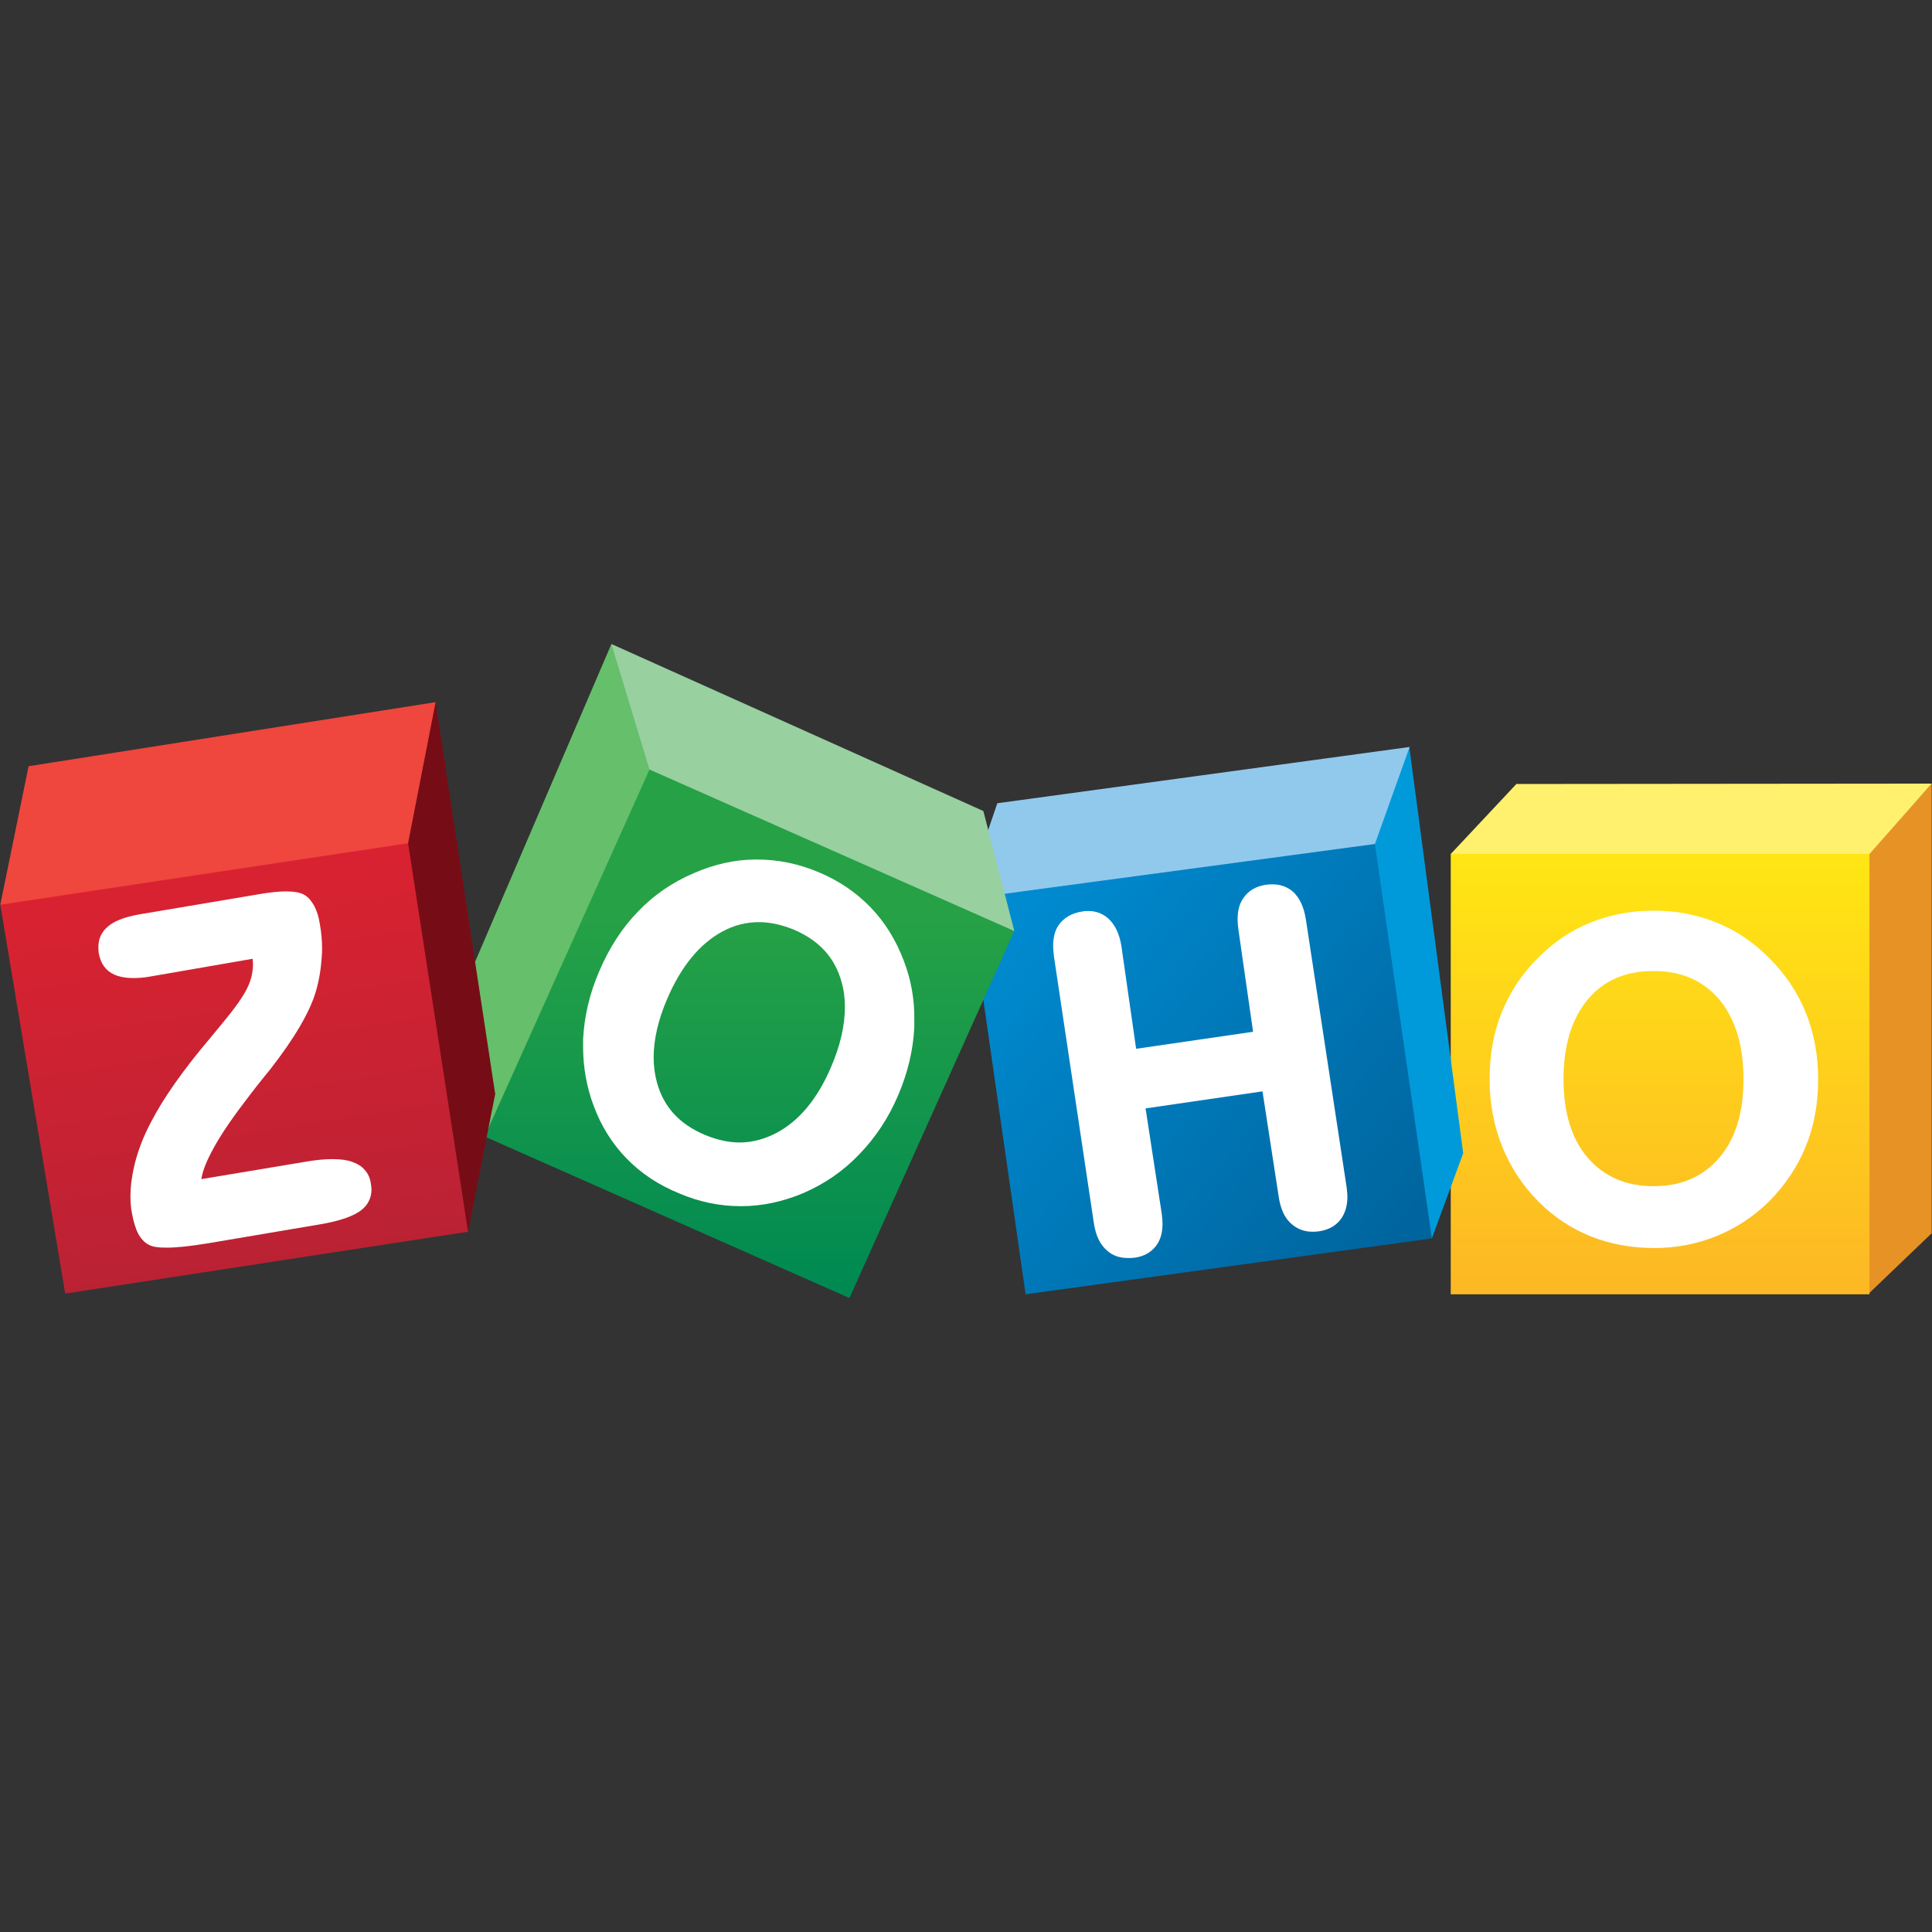
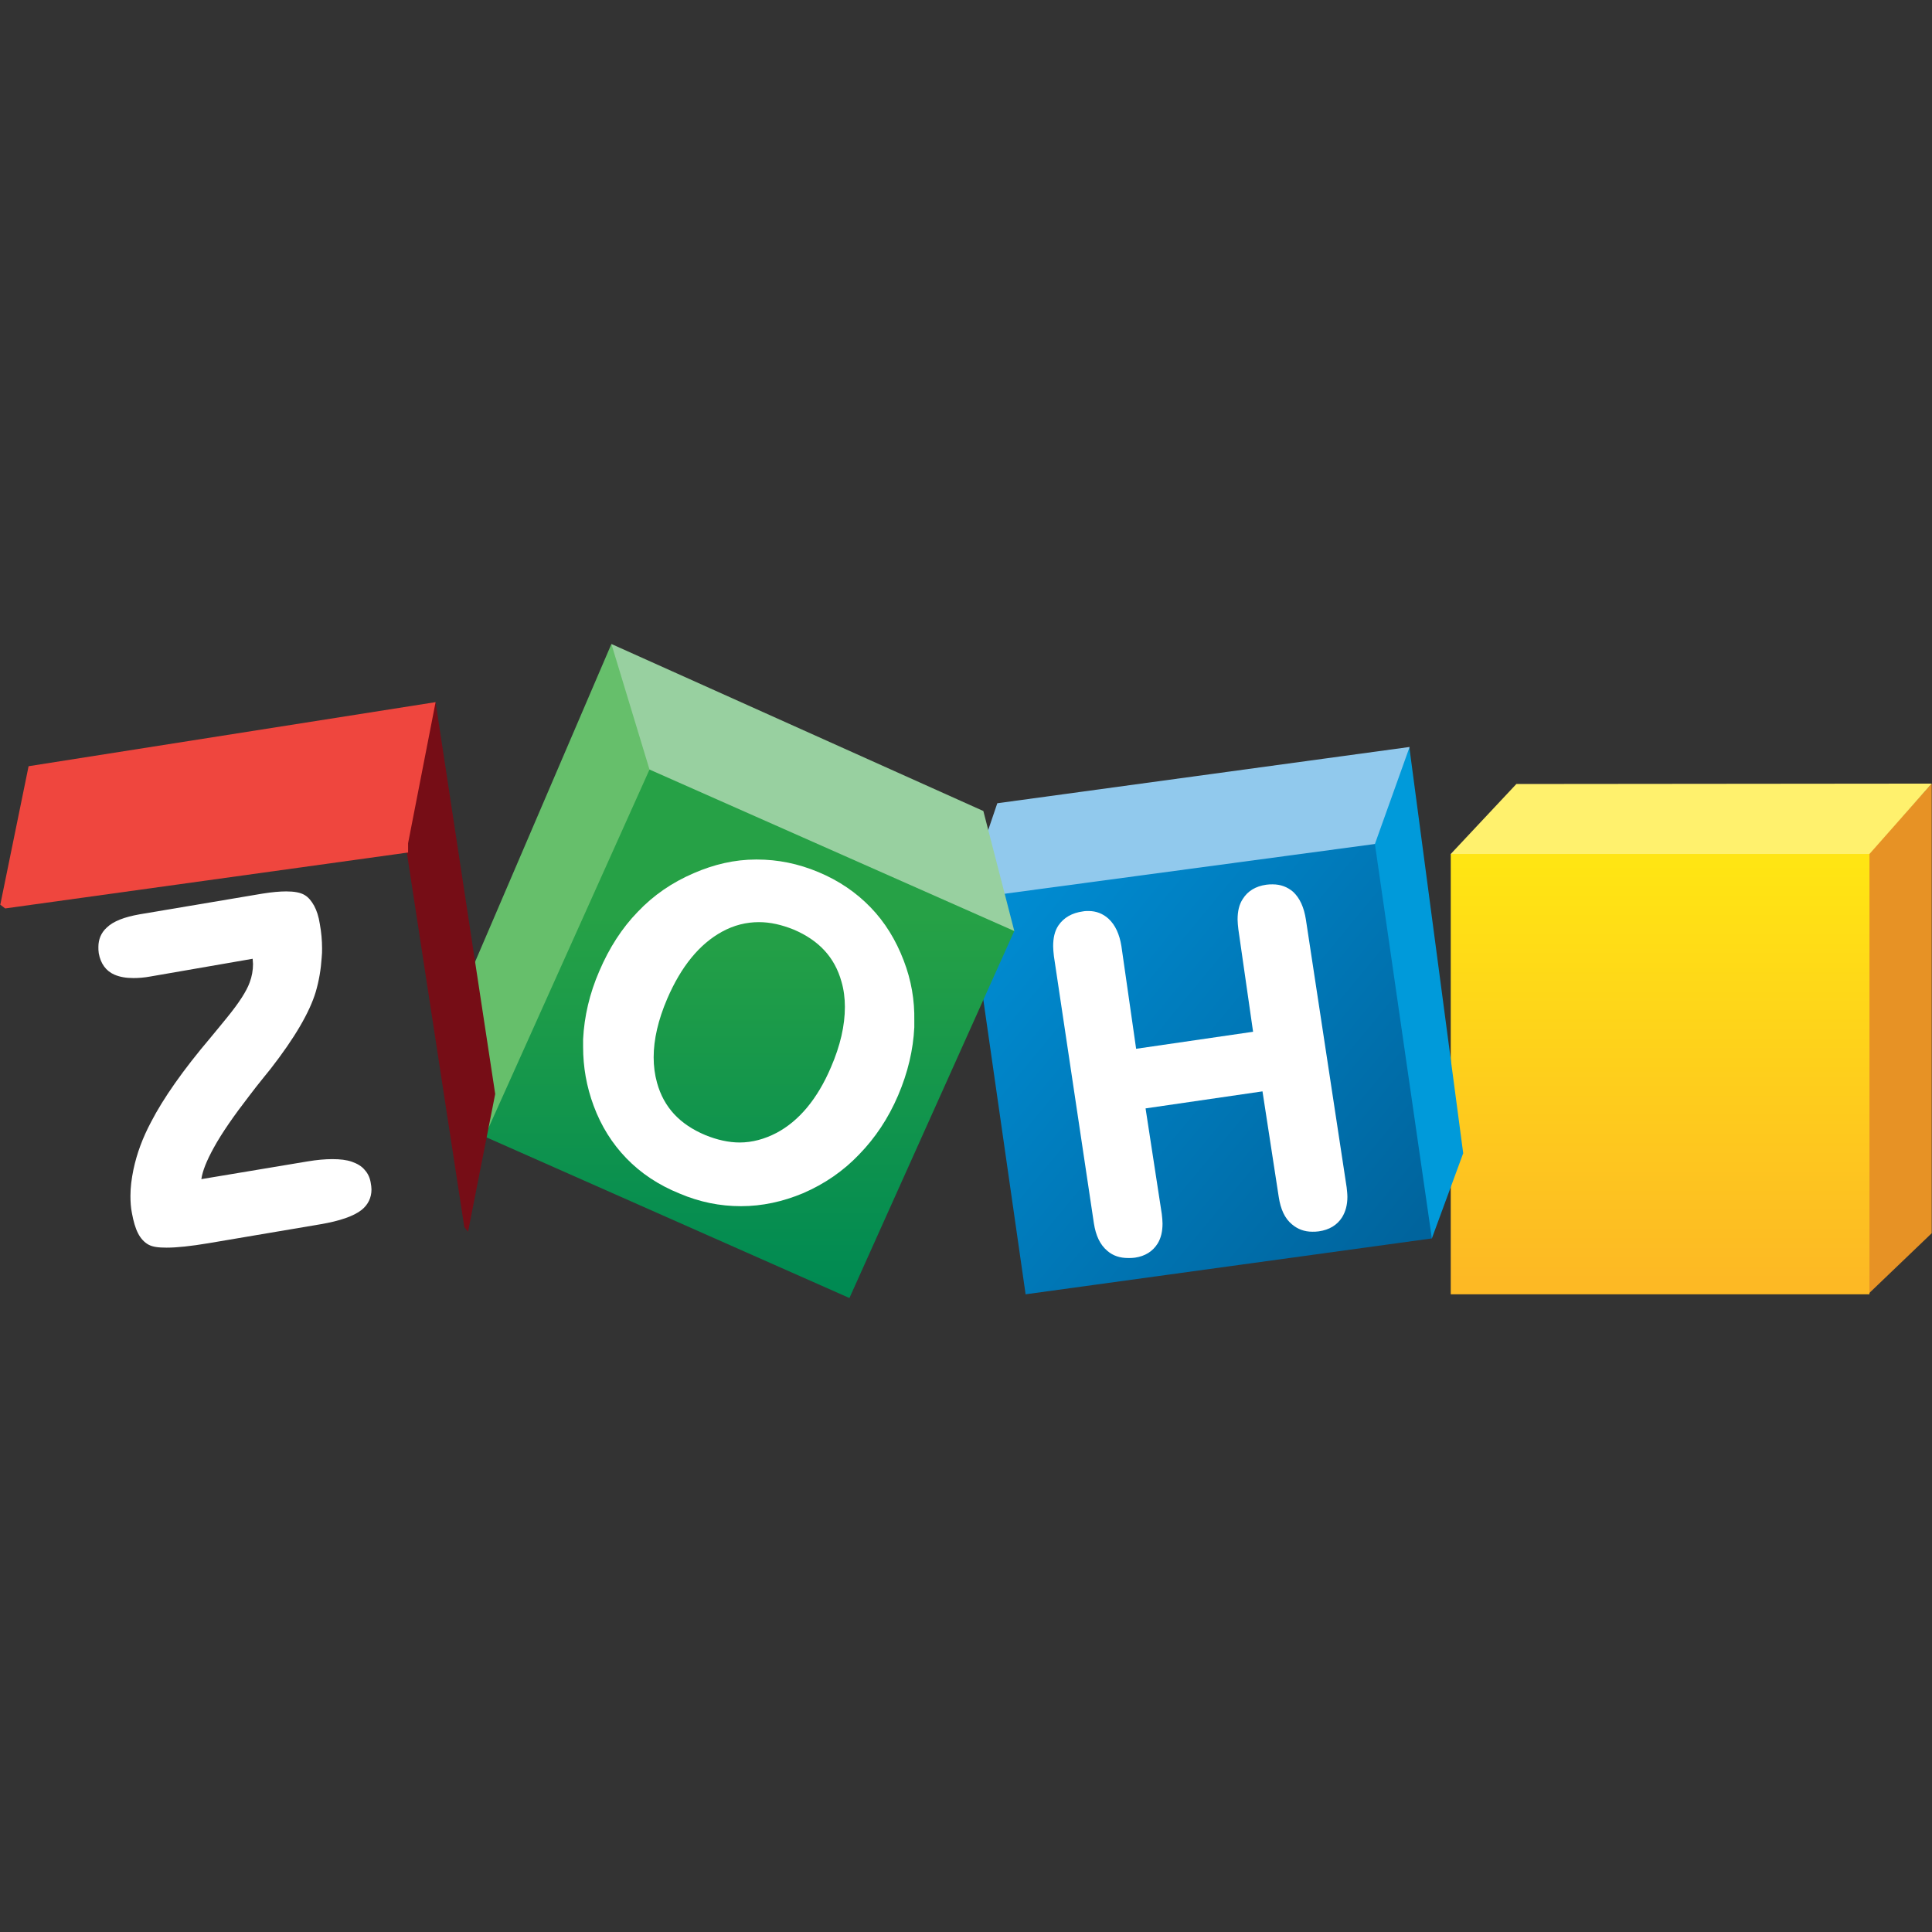
<svg xmlns="http://www.w3.org/2000/svg" width="54" height="54" viewBox="0 0 54 54" fill="none">
  <rect x="0" y="0" width="54" height="54" fill="#333333" stroke="none" />
  <path d="M53.992 21.902V34.469L52.221 36.166V23.869L53.992 21.902Z" fill="#E79225" />
  <path d="M42.383 21.913L40.549 23.869L40.644 23.993L52.147 23.952L52.252 23.869L53.992 21.902L42.383 21.913Z" fill="#FFF16D" />
  <path d="M40.549 23.869H52.252V36.176H40.549V23.869Z" fill="url(#paint0_linear_120_703)" />
-   <path d="M50.47 28.299C50.239 27.73 49.891 27.212 49.437 26.767C49.005 26.333 48.52 26.001 47.971 25.784C47.434 25.567 46.854 25.453 46.221 25.453C45.589 25.453 44.998 25.567 44.461 25.784C43.912 26.001 43.427 26.333 42.995 26.767C42.541 27.212 42.204 27.73 41.972 28.299C41.74 28.869 41.635 29.49 41.635 30.173C41.635 30.835 41.751 31.456 41.983 32.036C42.215 32.616 42.552 33.133 43.005 33.589C43.427 34.013 43.912 34.334 44.45 34.551C44.988 34.769 45.589 34.883 46.232 34.883C46.854 34.883 47.434 34.769 47.971 34.551C48.509 34.334 49.005 34.013 49.437 33.589C49.891 33.133 50.239 32.616 50.47 32.046C50.702 31.477 50.818 30.846 50.818 30.183C50.818 29.49 50.702 28.869 50.47 28.299ZM48.056 32.357C47.602 32.885 47.002 33.154 46.221 33.154C45.441 33.154 44.83 32.885 44.376 32.357C43.923 31.829 43.701 31.094 43.701 30.163C43.701 29.21 43.933 28.475 44.376 27.937C44.83 27.399 45.431 27.14 46.221 27.14C47.002 27.14 47.602 27.409 48.056 27.937C48.499 28.475 48.731 29.21 48.731 30.163C48.731 31.094 48.509 31.829 48.056 32.357Z" fill="white" />
  <path d="M39.399 20.878V20.94L40.897 32.233L40.021 34.614L39.905 34.531L38.366 23.703L38.398 23.559L39.357 20.94L39.399 20.878Z" fill="#009ADA" />
  <path d="M27.875 22.451L39.399 20.878L38.429 23.59L38.292 23.735L27.517 25.287L27.569 23.352L27.875 22.451Z" fill="#91C9ED" />
  <path d="M38.429 23.59L40.021 34.614L28.666 36.176L27.137 25.525L27.801 25.018L38.429 23.59Z" fill="url(#paint1_linear_120_703)" />
  <path d="M36.5 25.701C36.447 25.36 36.331 25.101 36.141 24.925C35.983 24.79 35.793 24.718 35.572 24.718C35.519 24.718 35.456 24.718 35.393 24.728C35.097 24.77 34.876 24.904 34.739 25.122C34.634 25.277 34.591 25.474 34.591 25.701C34.591 25.784 34.602 25.877 34.612 25.97L35.024 28.838L31.755 29.314L31.344 26.447C31.291 26.115 31.175 25.857 30.985 25.68C30.827 25.536 30.637 25.463 30.427 25.463C30.374 25.463 30.321 25.463 30.268 25.474C29.963 25.515 29.731 25.649 29.583 25.867C29.478 26.022 29.436 26.219 29.436 26.447C29.436 26.529 29.446 26.622 29.457 26.726L30.574 34.189C30.627 34.531 30.743 34.789 30.954 34.965C31.112 35.1 31.302 35.162 31.534 35.162C31.597 35.162 31.66 35.162 31.724 35.152C32.008 35.11 32.219 34.976 32.356 34.758C32.451 34.603 32.493 34.417 32.493 34.2C32.493 34.117 32.483 34.023 32.472 33.93L32.019 30.98L35.287 30.504L35.741 33.454C35.793 33.796 35.909 34.055 36.11 34.22C36.268 34.355 36.458 34.427 36.679 34.427C36.732 34.427 36.795 34.427 36.858 34.417C37.154 34.376 37.375 34.241 37.512 34.023C37.607 33.868 37.66 33.682 37.66 33.454C37.66 33.371 37.649 33.278 37.639 33.185L36.5 25.701Z" fill="white" />
  <path d="M17.089 18L12.987 27.564L13.546 31.767L13.578 31.757L18.185 21.581L18.164 21.364L17.173 18.135L17.089 18Z" fill="#66BF6B" />
  <path d="M17.089 18L18.154 21.509L18.175 21.581L28.318 26.043L28.35 26.022L27.485 22.668L17.089 18Z" fill="#98D0A0" />
  <path d="M18.154 21.509L28.349 26.022L23.742 36.28L13.546 31.767L18.154 21.509Z" fill="url(#paint2_linear_120_703)" />
  <path d="M25.26 26.85C25.039 26.27 24.733 25.774 24.332 25.36C23.932 24.946 23.447 24.614 22.877 24.376C22.308 24.138 21.739 24.024 21.159 24.024H21.127C20.537 24.024 19.957 24.159 19.387 24.407C18.786 24.666 18.27 25.018 17.827 25.484C17.384 25.939 17.026 26.498 16.752 27.14C16.477 27.771 16.33 28.413 16.298 29.045V29.262C16.298 29.821 16.393 30.37 16.593 30.908C16.804 31.477 17.11 31.964 17.511 32.378C17.911 32.792 18.407 33.123 18.997 33.361C19.556 33.599 20.125 33.713 20.705 33.713H20.716C21.296 33.713 21.876 33.589 22.445 33.351C23.046 33.092 23.573 32.73 24.016 32.264C24.459 31.808 24.828 31.26 25.102 30.618C25.376 29.976 25.524 29.345 25.555 28.713V28.527C25.566 27.958 25.471 27.399 25.26 26.85ZM23.225 29.831C22.846 30.721 22.329 31.332 21.707 31.663C21.37 31.839 21.022 31.933 20.674 31.933C20.368 31.933 20.041 31.86 19.714 31.726C18.997 31.425 18.555 30.949 18.365 30.266C18.301 30.038 18.27 29.8 18.27 29.552C18.27 29.055 18.396 28.506 18.649 27.916C19.04 27.006 19.556 26.384 20.178 26.043C20.516 25.857 20.863 25.774 21.212 25.774C21.528 25.774 21.844 25.846 22.181 25.981C22.888 26.281 23.331 26.757 23.52 27.44C23.584 27.658 23.615 27.896 23.615 28.144C23.615 28.662 23.489 29.221 23.225 29.831Z" fill="white" />
  <path d="M12.175 19.625L13.841 30.577L13.082 34.427L12.977 34.293L11.353 23.714V23.507L12.07 19.811L12.175 19.625Z" fill="#760D16" />
  <path d="M0.008 25.287L0.799 21.416L12.175 19.625L11.406 23.569V23.828L0.145 25.391L0.008 25.287Z" fill="#EF463E" />
-   <path d="M11.406 23.569L13.082 34.427L1.822 36.156L0.008 25.287L11.406 23.569Z" fill="url(#paint3_linear_120_703)" />
  <path d="M10.193 32.699C10.109 32.595 9.983 32.523 9.835 32.471C9.687 32.419 9.508 32.398 9.287 32.398C9.086 32.398 8.854 32.419 8.601 32.461L5.628 32.957C5.66 32.73 5.776 32.44 5.976 32.078C6.197 31.674 6.535 31.187 6.967 30.628C7.115 30.432 7.231 30.287 7.315 30.183C7.368 30.111 7.452 30.018 7.557 29.883C8.243 29.003 8.654 28.289 8.823 27.73C8.918 27.409 8.97 27.088 8.991 26.767C9.002 26.674 9.002 26.591 9.002 26.509C9.002 26.281 8.981 26.053 8.939 25.825C8.907 25.618 8.854 25.453 8.781 25.318C8.707 25.184 8.622 25.08 8.517 25.018C8.401 24.946 8.222 24.915 8 24.915C7.821 24.915 7.6 24.935 7.336 24.977L3.899 25.556C3.488 25.629 3.171 25.743 2.981 25.929C2.823 26.074 2.75 26.26 2.75 26.467C2.75 26.519 2.75 26.581 2.76 26.643C2.813 26.933 2.96 27.14 3.203 27.244C3.35 27.306 3.519 27.337 3.73 27.337C3.867 27.337 4.025 27.326 4.194 27.295L7.062 26.798C7.062 26.85 7.072 26.902 7.072 26.943C7.072 27.119 7.041 27.295 6.978 27.461C6.893 27.699 6.682 28.03 6.334 28.455C6.239 28.569 6.092 28.755 5.892 28.993C5.111 29.914 4.563 30.701 4.226 31.353C3.983 31.808 3.825 32.243 3.73 32.688C3.677 32.947 3.646 33.185 3.646 33.423C3.646 33.589 3.656 33.754 3.688 33.91C3.73 34.137 3.783 34.324 3.857 34.469C3.93 34.614 4.036 34.727 4.152 34.789C4.268 34.852 4.426 34.872 4.658 34.872C4.943 34.872 5.333 34.831 5.828 34.748L8.949 34.22C9.498 34.127 9.888 33.992 10.109 33.816C10.288 33.672 10.383 33.475 10.383 33.247C10.383 33.185 10.373 33.123 10.362 33.061C10.341 32.926 10.288 32.802 10.193 32.699Z" fill="white" />
  <defs>
    <linearGradient id="paint0_linear_120_703" x1="46.4" y1="24.045" x2="46.4" y2="35.805" gradientUnits="userSpaceOnUse">
      <stop offset="0.006" stop-color="#FFE513" />
      <stop offset="1" stop-color="#FDB924" />
    </linearGradient>
    <linearGradient id="paint1_linear_120_703" x1="27.718" y1="25.288" x2="39.246" y2="34.812" gradientUnits="userSpaceOnUse">
      <stop offset="0.006" stop-color="#008CD2" />
      <stop offset="1" stop-color="#00649D" />
    </linearGradient>
    <linearGradient id="paint2_linear_120_703" x1="20.948" y1="25.612" x2="20.948" y2="35.915" gradientUnits="userSpaceOnUse">
      <stop stop-color="#26A146" />
      <stop offset="1" stop-color="#008A52" />
    </linearGradient>
    <linearGradient id="paint3_linear_120_703" x1="5.726" y1="24.602" x2="7.403" y2="35.32" gradientUnits="userSpaceOnUse">
      <stop stop-color="#D92231" />
      <stop offset="1" stop-color="#BA2234" />
    </linearGradient>
  </defs>
</svg>